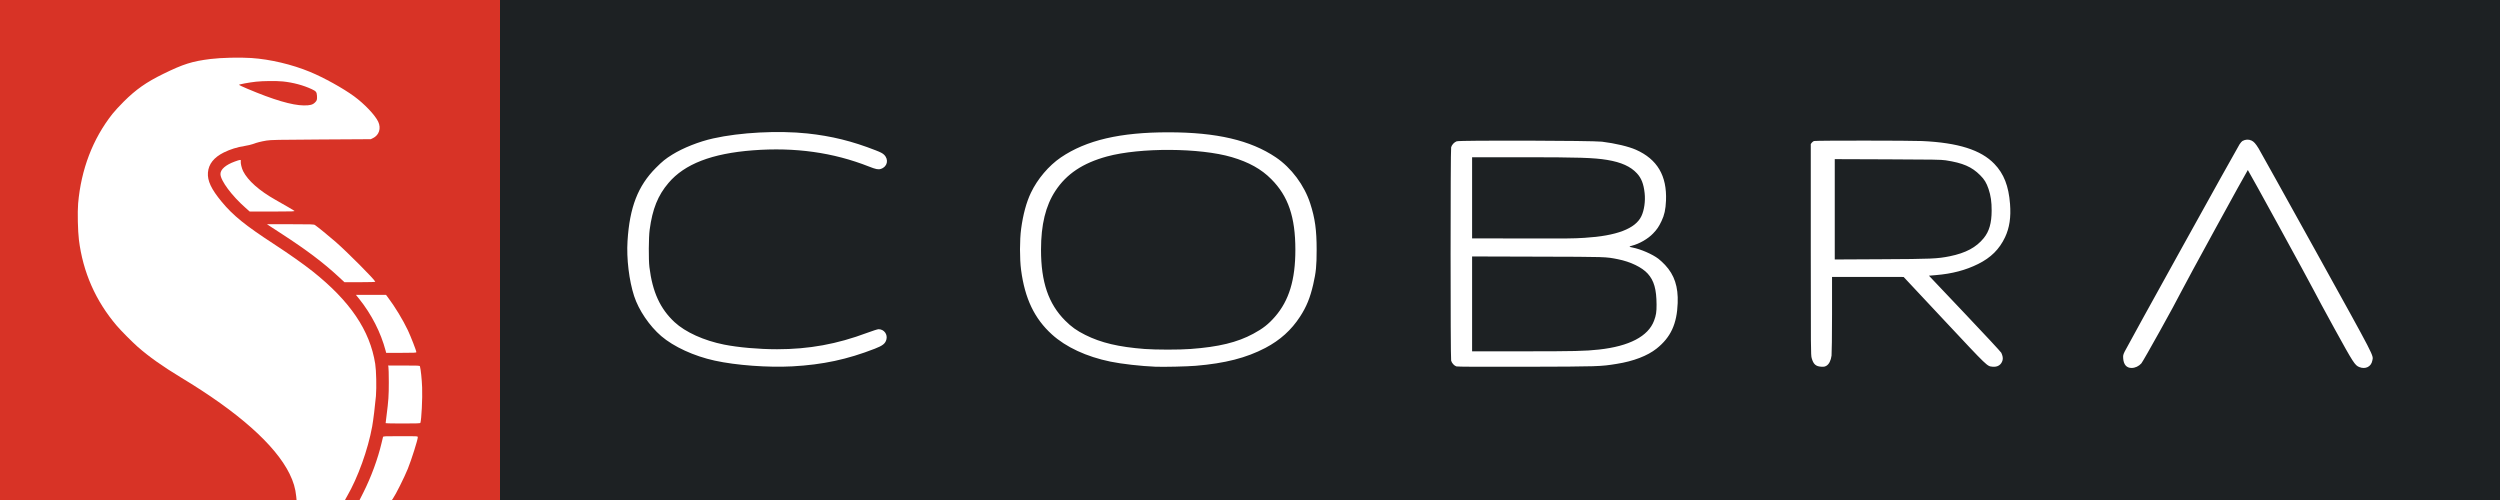
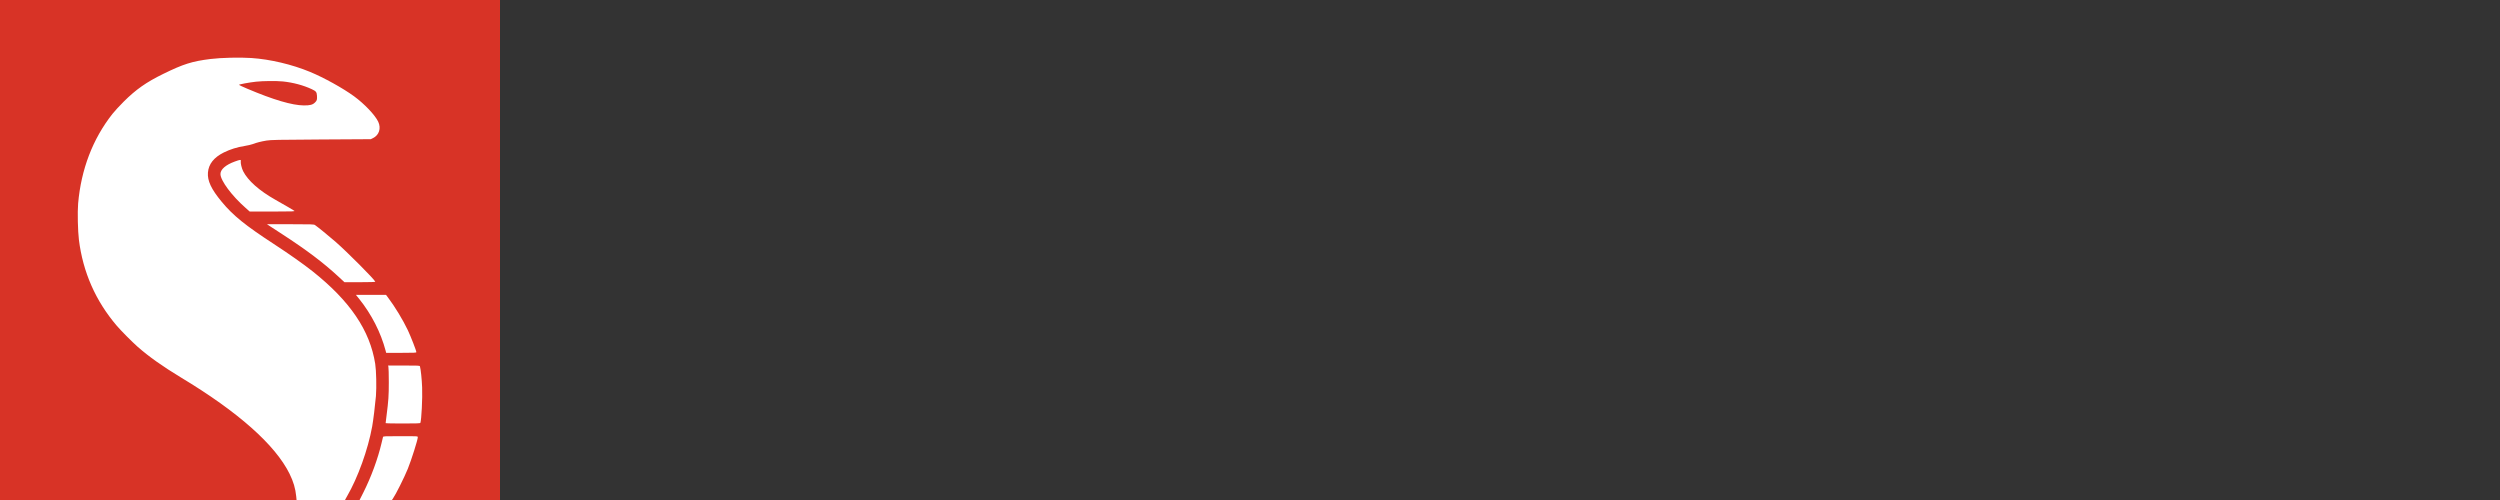
<svg xmlns="http://www.w3.org/2000/svg" style="isolation:isolate" viewBox="0 0 5115 1023" width="5115" height="1023">
  <rect x="0" y="0" width="5115" height="1023" fill="#333333" stroke="none" />
  <defs>
    <clipPath id="_clipPath_cWdssw61GHTL83Yptj4Wu8UFgj1CTDlc">
      <rect width="5115" height="1023" />
    </clipPath>
  </defs>
  <g clip-path="url(#_clipPath_cWdssw61GHTL83Yptj4Wu8UFgj1CTDlc)">
-     <path d=" M 0 0 L 5115 0 L 5115 1023 L 0 1023 L 0 0 Z " fill-rule="evenodd" fill="rgb(29,33,35)" />
    <g>
-       <path d=" M 4606.366 287.439 C 4611.266 289.639 4615.066 293.839 4621.066 303.639 C 4623.566 307.739 4676.566 402.939 4738.866 515.339 C 4861.966 737.639 4856.066 726.139 4853.766 737.839 C 4851.466 750.239 4839.666 756.139 4827.166 751.039 C 4818.066 747.439 4814.866 742.339 4776.666 672.939 C 4757.066 637.239 4738.066 602.139 4734.566 595.039 C 4726.066 578.139 4600.066 348.139 4599.066 347.839 C 4598.266 347.639 4470.166 581.539 4462.366 597.539 C 4451.166 620.339 4385.166 739.039 4381.166 743.539 C 4375.966 749.339 4368.466 752.839 4361.166 752.839 C 4350.966 752.839 4344.966 746.039 4344.066 733.439 C 4343.666 727.239 4343.866 726.039 4347.066 719.339 C 4352.166 708.639 4577.466 302.039 4582.066 295.339 C 4584.166 292.139 4586.866 289.039 4588.066 288.439 C 4594.166 285.139 4600.666 284.839 4606.366 287.439 L 4606.366 287.439 Z  M 3932.841 288.577 C 3909.341 287.477 3716.741 287.377 3711.941 288.477 C 3710.341 288.777 3708.141 290.377 3706.941 291.877 L 3704.841 294.677 L 3704.841 510.377 C 3704.841 713.777 3704.941 726.477 3706.641 732.477 C 3710.141 745.177 3715.041 749.577 3726.141 750.277 C 3731.841 750.577 3733.441 750.277 3736.841 748.377 C 3742.141 745.277 3746.041 737.577 3747.341 727.577 C 3747.841 723.377 3748.341 686.177 3748.341 643.277 L 3748.341 566.577 L 3821.641 566.577 L 3894.841 566.677 L 3978.441 655.977 C 4068.441 752.077 4065.341 749.077 4076.741 750.277 C 4087.141 751.377 4094.741 746.377 4097.241 737.077 C 4098.341 732.777 4097.541 728.077 4094.641 721.777 C 4093.741 719.977 4060.141 683.677 4019.841 641.277 L 3946.641 564.077 L 3960.741 562.877 C 3993.741 560.177 4021.941 552.777 4047.341 540.077 C 4073.341 527.177 4090.641 510.077 4102.341 485.377 C 4111.441 466.077 4114.641 444.577 4112.541 417.377 C 4109.741 380.577 4099.941 355.477 4080.441 335.277 C 4052.941 306.677 4006.441 291.977 3932.841 288.577 L 3932.841 288.577 Z  M 3753.915 428.2 L 3753.915 325.6 L 3862.215 326 C 3955.515 326.3 3971.815 326.6 3980.915 328 C 4016.115 333.4 4034.315 341.3 4051.415 358.5 C 4060.115 367.1 4064.215 374 4068.515 386.5 C 4073.115 400.1 4075.015 413.1 4074.915 431.1 C 4074.815 456.4 4069.915 473.4 4058.815 487.1 C 4043.315 506.2 4022.015 517.6 3989.215 524.3 C 3963.715 529.4 3952.215 529.9 3849.215 530.4 L 3753.915 530.9 L 3753.915 428.2 L 3753.915 428.2 Z  M 3277.64 289.876 C 3304.94 293.276 3331.94 299.676 3347.14 306.376 C 3390.84 325.776 3410.74 359.576 3408.64 410.476 C 3407.84 428.776 3405.34 440.176 3399.44 452.376 C 3393.84 464.076 3390.24 469.376 3382.14 477.776 C 3371.64 488.776 3354.24 498.776 3338.74 502.776 C 3336.04 503.376 3333.94 504.276 3333.94 504.676 C 3333.94 504.976 3336.74 505.876 3340.24 506.476 C 3356.94 509.776 3380.64 519.976 3393.14 529.476 C 3396.64 532.176 3402.74 537.776 3406.74 542.076 C 3425.84 562.476 3433.84 586.676 3432.54 620.076 C 3431.04 662.776 3418.24 690.276 3389.44 713.176 C 3370.84 727.976 3342.04 739.076 3307.84 744.476 C 3274.64 749.876 3271.64 749.976 3122.44 750.376 C 3024.84 750.576 2982.34 750.376 2979.74 749.676 C 2975.34 748.276 2970.44 742.976 2969.04 737.876 C 2967.54 732.476 2967.54 306.576 2969.04 301.276 C 2970.44 296.176 2975.44 290.876 2980.44 289.076 C 2986.74 286.776 3258.64 287.576 3277.64 289.876 L 3277.64 289.876 Z  M 3011.915 621.8 L 3011.915 718.8 L 3117.415 718.8 C 3221.915 718.8 3243.215 718.3 3271.415 715.2 C 3333.515 708.4 3372.315 688.1 3384.215 656.1 C 3388.315 645.2 3389.415 638.3 3389.315 623.3 C 3389.215 591.9 3384.115 574.1 3371.315 559.9 C 3359.515 546.9 3336.015 535.5 3310.415 530.4 C 3284.715 525.3 3288.615 525.5 3145.715 525.1 L 3011.915 524.7 L 3011.915 621.8 Z  M 3105.215 487.9 C 3206.915 488.2 3217.415 488.1 3241.915 486.6 C 3307.515 482.6 3346.215 467.9 3358.315 442.2 C 3364.115 430.1 3366.715 411.2 3364.915 395.1 C 3362.915 376.3 3358.215 364.4 3349.215 354.7 C 3336.215 340.6 3317.115 332 3288.415 327.2 C 3261.015 322.7 3230.315 321.7 3113.215 321.7 L 3011.915 321.7 L 3011.915 487.7 L 3105.215 487.9 Z  M 2446.552 748.401 C 2506.452 743.401 2550.152 732.201 2588.852 711.901 C 2619.252 695.901 2642.152 675.201 2659.852 647.901 C 2673.052 627.701 2680.552 609.201 2686.852 581.901 C 2692.552 556.901 2693.852 544.201 2693.852 510.901 C 2693.852 470.501 2690.552 446.601 2680.752 416.401 C 2668.752 379.101 2642.052 343.301 2610.352 321.901 C 2558.352 286.901 2489.152 270.701 2390.852 270.701 C 2291.952 270.601 2222.652 286.801 2170.552 322.101 C 2145.852 338.901 2122.652 366.201 2109.252 394.401 C 2099.952 413.801 2093.152 439.001 2089.252 468.101 C 2086.152 491.001 2086.152 529.301 2089.152 552.401 C 2096.852 610.801 2116.352 651.701 2152.152 684.201 C 2180.752 710.201 2222.852 729.801 2272.052 739.901 C 2294.552 744.601 2334.552 749.101 2363.852 750.301 C 2380.852 751.001 2428.352 749.901 2446.552 748.401 Z  M 2341.915 714.01 C 2288.815 709.91 2252.715 701.41 2220.415 685.21 C 2203.015 676.51 2192.015 668.71 2179.215 655.81 C 2145.115 621.61 2129.915 577.01 2129.915 511.01 C 2129.915 459.61 2139.315 421.11 2159.215 390.71 C 2182.015 355.91 2215.315 333.71 2264.915 320.11 C 2332.615 301.71 2455.215 302.31 2520.315 321.51 C 2555.215 331.81 2580.715 346.01 2601.015 366.51 C 2635.815 401.41 2650.315 444.11 2650.315 511.01 C 2650.315 572.51 2637.415 614.91 2608.615 648.01 C 2595.315 663.31 2583.815 672.31 2564.115 682.91 C 2531.515 700.51 2493.415 709.81 2435.915 714.01 C 2412.515 715.81 2365.215 715.71 2341.915 714.01 L 2341.915 714.01 Z  M 1621.415 749.553 C 1683.315 746.153 1733.515 735.453 1789.915 713.453 C 1805.815 707.253 1811.015 703.253 1813.415 695.253 C 1816.715 684.253 1808.815 673.553 1797.515 673.553 C 1795.615 673.553 1785.215 676.853 1774.215 680.953 C 1712.615 704.053 1655.115 714.553 1589.915 714.553 C 1552.315 714.553 1510.815 710.853 1481.515 705.053 C 1440.315 696.853 1402.315 679.653 1380.215 659.153 C 1350.715 631.753 1334.915 597.353 1328.715 546.553 C 1326.815 531.253 1327.115 485.253 1329.215 470.053 C 1334.915 427.353 1346.115 399.653 1367.815 374.253 C 1400.715 335.453 1456.615 313.953 1540.415 307.553 C 1626.615 300.953 1704.615 311.853 1777.915 340.753 C 1792.015 346.353 1797.115 347.353 1802.315 345.553 C 1815.715 341.153 1818.915 326.453 1808.815 316.553 C 1805.715 313.553 1801.615 311.453 1791.615 307.553 C 1743.315 288.653 1701.315 278.353 1651.915 273.053 C 1592.415 266.753 1514.415 270.853 1459.415 283.153 C 1430.415 289.553 1397.615 302.553 1375.415 316.353 C 1361.415 325.053 1355.415 329.953 1341.915 343.453 C 1305.115 380.353 1288.215 424.153 1283.915 493.153 C 1281.615 528.853 1287.115 574.053 1297.415 605.753 C 1306.815 634.553 1328.615 666.753 1352.915 687.653 C 1378.315 709.453 1420.015 728.653 1462.415 737.853 C 1506.015 747.453 1571.415 752.253 1621.415 749.553 L 1621.415 749.553 Z " fill="rgb(255,255,255)" />
-     </g>
+       </g>
    <g>
      <rect x="0" y="0" width="1023" height="1023" transform="matrix(1,0,0,1,0,0)" fill="rgb(216,51,38)" />
      <path d=" M 801.874 1023 L 735.679 1023 L 743.355 1007.847 C 759.405 975.945 773.063 938.86 780.64 906.559 C 781.936 900.677 783.332 895.095 783.631 894.098 C 784.129 892.503 786.721 892.403 819.52 892.403 C 854.711 892.403 854.811 892.403 854.811 894.496 C 854.811 899.78 841.951 940.355 834.374 959.197 C 827.097 977.141 809.65 1011.934 803.769 1020.308 L 801.874 1023 L 801.874 1023 L 801.874 1023 Z  M 705.783 1023 L 606.776 1023 L 606.079 1015.722 C 604.483 999.473 600.396 985.516 592.321 969.166 C 563.011 910.048 487.345 842.856 370.306 772.373 C 332.622 749.544 304.708 729.805 281.58 709.467 C 270.215 699.398 247.385 676.469 238.612 666.101 C 195.545 615.457 169.725 556.938 161.45 490.643 C 159.257 473.097 158.36 433.618 159.855 416.372 C 165.937 346.487 189.763 284.08 230.138 232.938 C 234.525 227.455 244.793 216.189 253.068 208.015 C 278.19 182.992 299.225 168.237 334.018 151.19 C 375.091 131.052 393.036 125.37 430.819 120.684 C 452.752 117.992 490.336 117.095 514.262 118.69 C 552.943 121.282 597.505 131.85 634.391 147.103 C 662.604 158.767 701.484 180.3 724.214 196.849 C 745.648 212.501 767.58 235.629 773.861 249.088 C 780.141 262.546 775.655 276.503 763.094 282.584 L 758.608 284.778 L 656.922 285.376 C 568.495 285.874 553.939 286.173 545.466 287.569 C 533.502 289.563 525.128 291.756 517.352 294.747 C 514.062 295.943 506.486 297.738 500.604 298.635 C 485.251 301.028 471.294 305.414 458.035 311.894 C 437.598 322.063 426.832 335.621 425.436 353.067 C 424.14 369.815 432.215 387.062 453.649 412.882 C 476.777 440.896 502.099 461.333 560.12 499.116 C 592.421 520.251 620.434 539.99 639.476 555.044 C 716.338 616.155 756.813 675.871 767.68 744.36 C 769.873 758.317 770.571 792.112 769.175 810.256 C 767.68 827.802 763.692 860.501 761.499 872.464 C 752.826 920.117 732.189 977.241 710.157 1015.224 C 707.964 1018.813 706.303 1022.331 706.269 1022.402 C 706.148 1022.656 705.953 1022.862 705.783 1023 L 705.783 1023 Z  M 492.629 329.739 C 491.931 333.627 494.423 344.095 497.414 350.176 C 507.184 369.516 530.312 390.053 563.709 408.895 C 584.047 420.359 600.197 429.83 602.091 431.226 C 603.885 432.622 599.499 432.721 557.528 432.821 L 510.872 432.821 L 502.698 425.543 C 474.186 400.521 451.057 369.317 451.057 356.058 C 451.057 346.587 461.724 337.316 480.267 330.537 C 491.831 326.349 493.326 326.25 492.629 329.739 L 492.629 329.739 L 492.629 329.739 L 492.629 329.739 Z  M 644.46 460.436 C 649.844 464.124 672.673 482.667 686.331 494.531 C 709.659 514.868 766.185 571.493 767.879 576.478 C 768.079 576.976 755.817 577.375 736.476 577.375 L 704.774 577.375 L 692.811 566.309 C 662.006 537.697 627.512 511.678 577.168 478.979 C 564.607 470.804 552.444 462.928 550.251 461.433 L 546.263 458.741 L 594.115 458.741 C 637.581 458.741 642.267 458.94 644.46 460.436 L 644.46 460.436 L 644.46 460.436 L 644.46 460.436 Z  M 793.7 608.479 C 808.055 627.52 824.305 654.338 834.474 675.672 C 840.655 688.931 851.82 717.443 851.82 720.434 C 851.82 721.73 848.132 721.929 820.916 721.929 L 790.111 721.929 L 789.014 717.642 C 779.045 680.058 760.402 643.471 734.682 611.27 L 728.202 603.295 L 789.812 603.295 L 793.7 608.479 L 793.7 608.479 L 793.7 608.479 L 793.7 608.479 Z  M 859.198 749.544 C 860.892 755.426 863.086 775.962 863.684 792.711 C 864.581 814.743 862.288 859.305 860.095 865.187 C 859.696 866.184 852.917 866.483 824.305 866.483 C 804.865 866.483 789.014 866.184 789.014 865.685 C 789.014 865.287 789.911 858.208 790.908 850.034 C 794.796 820.026 795.494 809.957 795.494 781.744 C 795.494 766.093 795.095 752.136 794.697 750.541 L 793.999 747.849 L 826.299 747.849 C 856.307 747.849 858.699 747.949 859.198 749.544 L 859.198 749.544 L 859.198 749.544 Z  M 523.832 167.141 C 510.075 168.636 488.94 172.524 488.94 173.621 C 488.94 174.019 496.616 177.608 505.888 181.496 C 559.422 204.226 597.804 215.492 621.531 215.691 C 634.591 215.791 639.775 214.395 644.66 209.51 C 648.448 205.722 648.946 204.127 648.547 196.051 C 648.049 188.375 646.753 186.581 637.98 182.493 C 620.733 174.418 599.798 168.835 578.763 166.642 C 565.304 165.346 538.288 165.546 523.832 167.141 Z " fill-rule="evenodd" fill="rgb(255,255,255)" />
    </g>
  </g>
</svg>